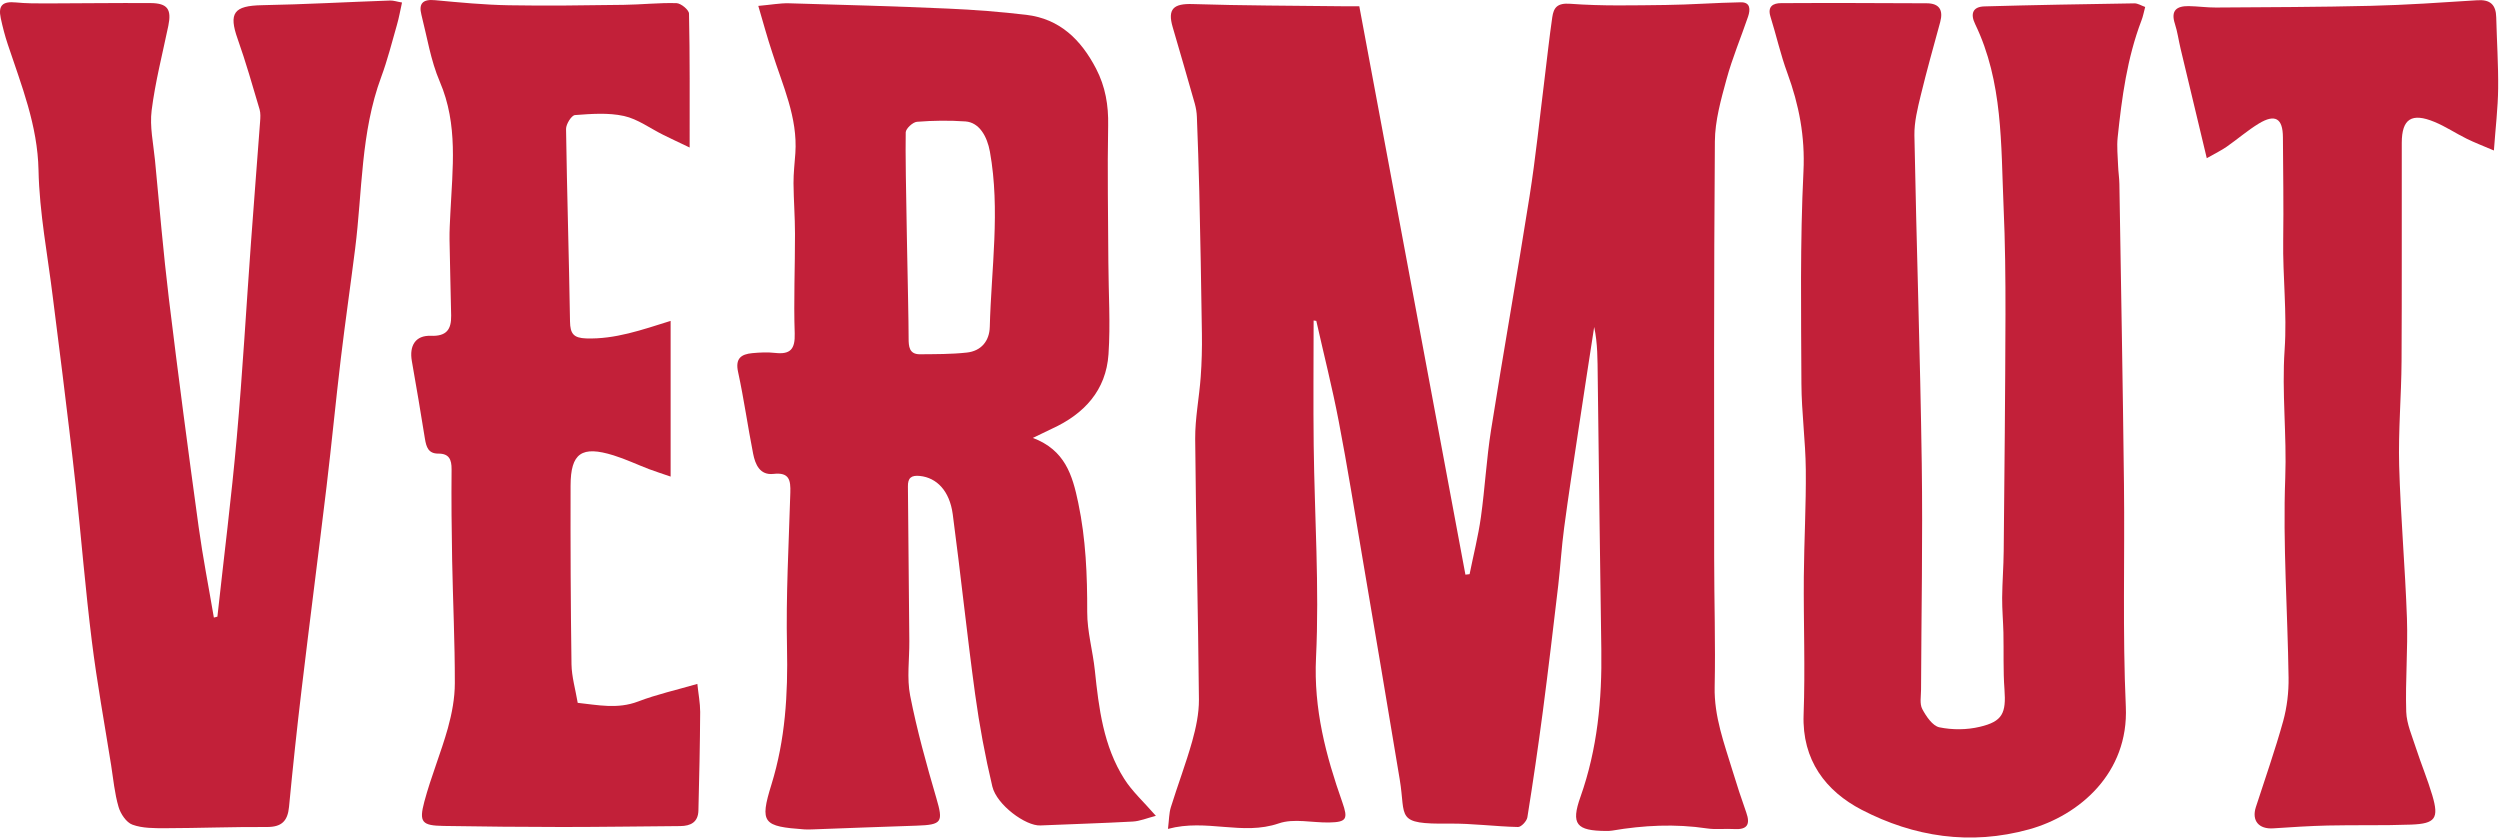
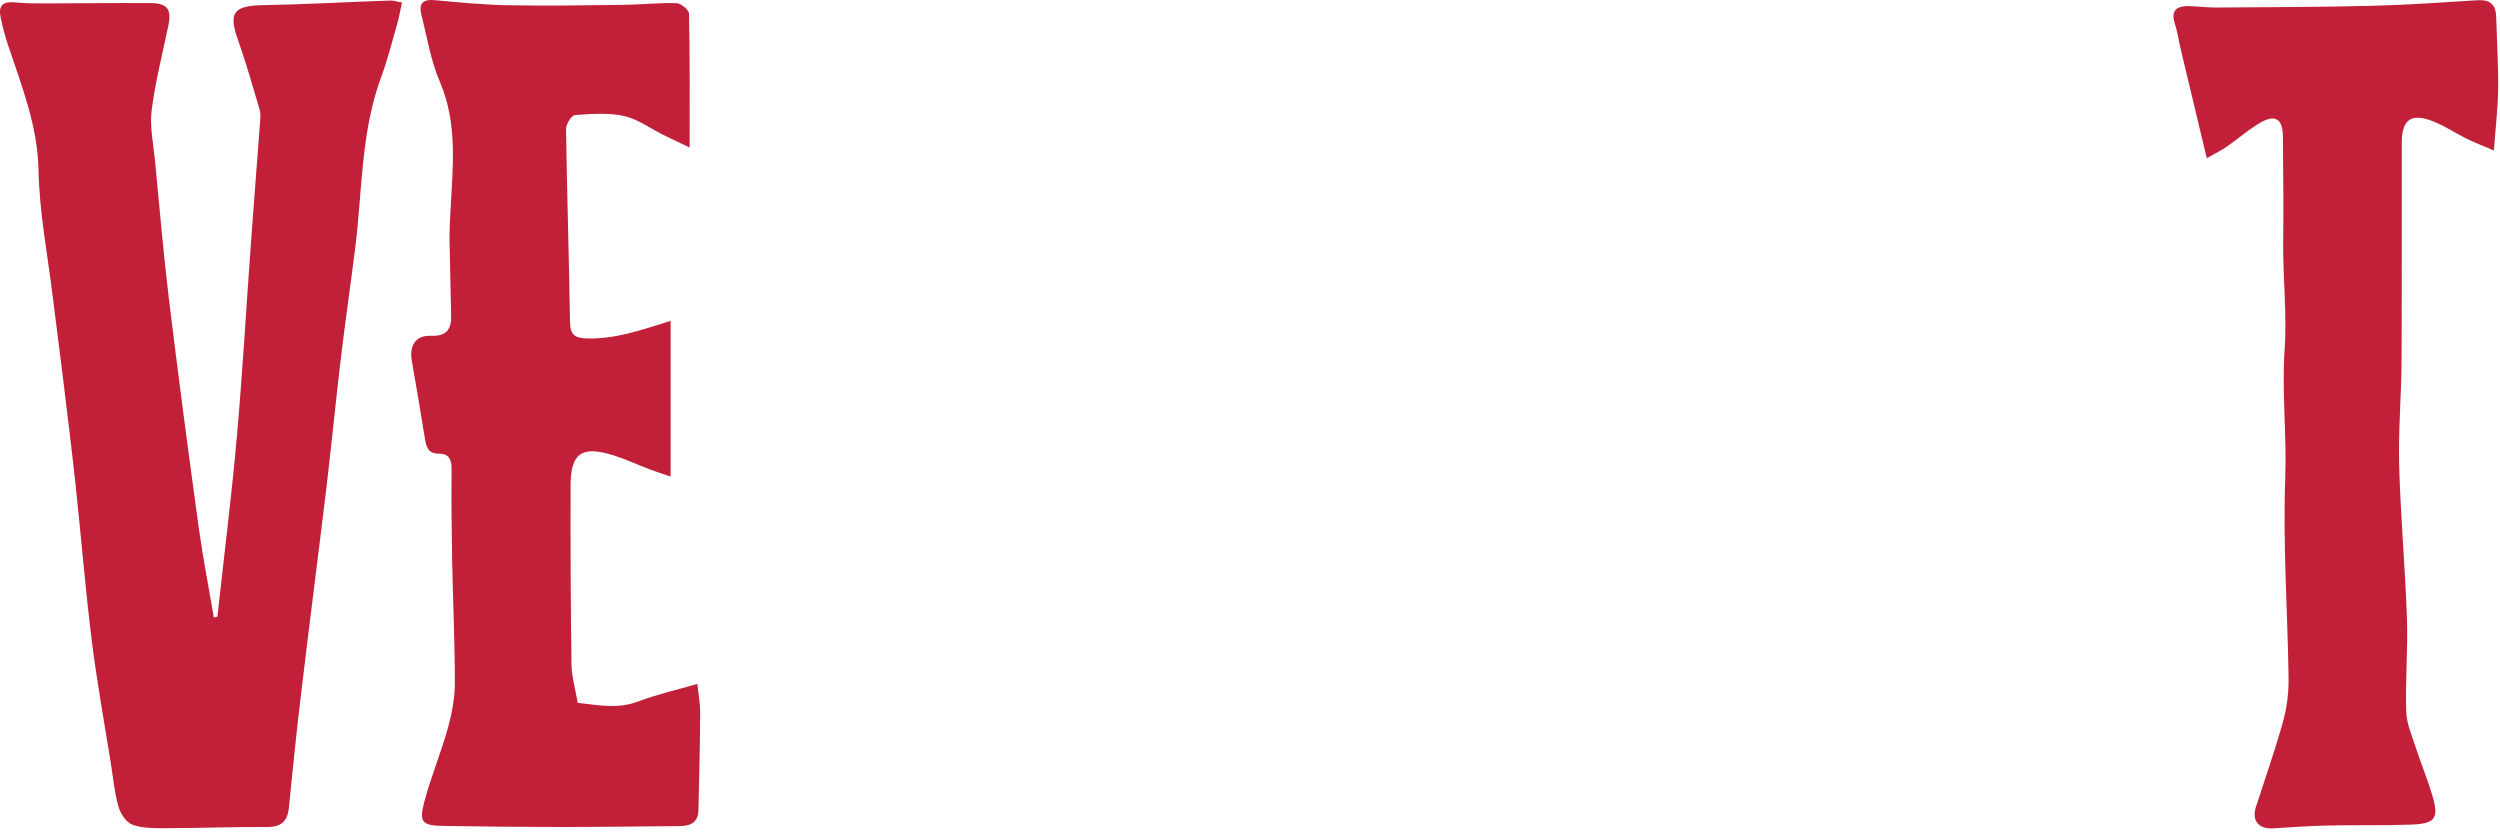
<svg xmlns="http://www.w3.org/2000/svg" width="1188" height="398" viewBox="0 0 1188 398" fill="none">
-   <path d="M624.232 152.287C624.232 172.077 624.03 191.867 624.266 211.623C624.669 245.256 626.987 278.99 625.374 312.522C624.198 336.949 630.045 359.023 637.873 381.232C640.662 389.162 639.956 390.674 631.657 390.842C623.627 391.01 614.858 388.792 607.668 391.278C590.398 397.225 573.329 388.926 555.018 393.899C555.555 389.464 555.522 386.44 556.362 383.685C559.621 373.168 563.552 362.854 566.542 352.236C568.323 345.852 569.768 339.065 569.734 332.48C569.364 291.153 568.289 249.826 567.953 208.499C567.886 198.721 569.868 188.944 570.574 179.133C571.078 172.279 571.246 165.425 571.145 158.537C570.843 135.992 570.406 113.413 569.902 90.868C569.633 79.108 569.196 67.349 568.76 55.589C568.692 53.438 568.323 51.288 567.752 49.205C564.325 37.076 560.797 25.014 557.269 12.918C554.715 4.216 557.672 1.629 566.777 1.931C590.566 2.704 614.354 2.67 638.176 2.972C640.528 3.006 642.913 2.972 645.937 2.972C662.737 92.985 679.57 183.031 696.369 273.076C697.041 273.009 697.713 272.908 698.352 272.841C700.166 263.803 702.451 254.832 703.728 245.727C705.643 232.018 706.382 218.108 708.532 204.433C714.412 167.34 720.998 130.381 726.844 93.287C729.767 74.808 731.649 56.126 733.967 37.546C735.176 27.769 736.218 17.991 737.629 8.248C738.301 3.611 739.981 1.326 746.231 1.796C761.249 2.939 776.403 2.536 791.489 2.368C803.383 2.233 815.311 1.293 827.205 1.091C831.909 0.99 831.774 4.619 830.699 7.844C827.305 17.823 823.173 27.601 820.418 37.748C817.797 47.357 814.975 57.37 814.907 67.214C814.403 133.102 814.538 198.957 814.571 264.845C814.571 285.374 815.243 305.903 814.807 326.398C814.504 340.51 819.342 353.244 823.307 366.281C825.323 372.933 827.507 379.552 829.825 386.104C831.808 391.682 830.397 394.336 824.147 393.966C819.846 393.698 815.411 394.302 811.178 393.664C796.058 391.413 781.039 392.152 766.054 394.706C765.113 394.874 764.139 394.874 763.165 394.874C749.12 394.773 746.399 391.715 751.035 378.679C759.099 355.898 761.317 332.48 760.947 308.591C760.309 265.315 759.771 222.039 759.234 178.763C759.133 171.002 759.234 163.241 757.554 155.378C755.034 171.775 752.48 188.205 750.027 204.601C747.709 219.99 745.323 235.378 743.274 250.834C742.064 259.872 741.527 269.011 740.485 278.083C738.133 298.074 735.781 318.066 733.161 338.024C730.943 354.857 728.49 371.656 725.802 388.422C725.5 390.203 722.879 393.026 721.367 392.992C710.447 392.757 699.528 391.245 688.608 391.379C662.737 391.682 668.18 388.624 665.156 370.413C659.377 335.369 653.396 300.359 647.483 265.349C643.787 243.61 640.326 221.804 636.16 200.166C633.102 184.173 629.07 168.381 625.509 152.489C625.139 152.388 624.669 152.321 624.232 152.287Z" fill="#C22039" />
-   <path d="M360.344 2.804C366.425 2.267 370.659 1.461 374.859 1.561C400.058 2.267 425.258 2.973 450.423 4.081C462.855 4.619 475.287 5.593 487.618 7.038C503.611 8.92 513.691 18.865 520.847 32.607C525.282 41.141 526.794 50.011 526.593 59.654C526.19 81.292 526.593 102.93 526.693 124.568C526.761 139.15 527.735 153.799 526.761 168.314C525.618 185.483 515.203 196.739 499.881 203.728C497.328 204.904 494.808 206.147 490.81 208.096C506.097 213.875 509.625 225.735 512.38 238.94C516.009 256.176 516.681 273.379 516.647 290.85C516.614 300.09 519.302 309.296 520.276 318.603C522.158 336.579 524.342 354.521 534.253 370.145C538.016 376.092 543.426 380.963 549.272 387.683C545.072 388.758 541.679 390.237 538.218 390.405C523.602 391.211 508.953 391.614 494.337 392.253C487.45 392.555 473.674 382.543 471.557 373.74C468.13 359.326 465.409 344.643 463.393 329.96C459.495 301.468 456.538 272.841 452.742 244.349C451.23 233.161 445.081 227.012 437.152 226.172C433.019 225.735 431.373 227.113 431.44 231.178C431.709 255.706 431.91 280.199 432.112 304.727C432.179 313.362 430.869 322.266 432.515 330.598C435.74 346.995 440.243 363.19 444.947 379.25C448.273 390.64 447.735 391.95 435.606 392.354C419.042 392.891 402.477 393.53 385.913 394.134C384.737 394.168 383.527 394.202 382.318 394.134C362.629 392.723 360.881 391.211 366.593 372.799C373.212 351.396 374.456 329.826 373.985 307.65C373.448 283.156 374.825 258.662 375.564 234.135C375.732 228.255 375.161 224.324 367.568 225.198C361.117 225.937 358.899 220.729 357.891 215.622C355.338 202.686 353.523 189.616 350.734 176.748C349.323 170.33 352.179 168.314 357.522 167.81C361.117 167.474 364.779 167.306 368.34 167.709C375.564 168.516 377.883 165.962 377.647 158.436C377.11 142.678 377.815 126.886 377.782 111.128C377.782 103.132 377.143 95.102 377.076 87.105C377.043 82.367 377.614 77.596 377.95 72.859C379.126 55.757 371.902 40.637 366.963 24.946C364.645 17.991 362.729 10.935 360.344 2.804ZM431.776 160.754C431.776 164.585 432.011 168.381 437.152 168.348C444.577 168.281 452.07 168.348 459.428 167.541C466.282 166.802 470.18 162.031 470.348 155.311C471.053 127.592 475.388 99.906 470.415 72.12C469.071 64.694 465.308 58.176 458.79 57.706C451.129 57.168 443.401 57.269 435.74 57.874C433.758 58.042 430.465 61.099 430.398 62.88C430.029 80.352 431.776 145.635 431.776 160.754Z" fill="#C22039" />
-   <path d="M1019.39 3.309C1018.75 5.694 1018.38 7.811 1017.61 9.76C1010.79 27.634 1008.3 46.383 1006.32 65.232C1005.85 69.701 1006.36 74.27 1006.52 78.806C1006.62 81.695 1007.09 84.552 1007.13 87.441C1007.9 134.984 1008.77 182.56 1009.31 230.103C1009.72 265.349 1008.61 300.661 1010.19 335.84C1011.6 367.39 988.078 387.482 964.256 394.101C936.268 401.862 909.456 397.662 884.693 384.828C867.658 375.991 856.268 361.241 857.074 339.569C857.881 317.797 857.007 295.991 857.175 274.185C857.31 257.184 858.284 240.183 858.116 223.182C857.982 209.574 856.1 195.966 856.033 182.359C855.899 148.726 855.361 115.026 857.007 81.427C857.814 64.862 854.891 49.843 849.347 34.69C846.121 25.954 844.105 16.782 841.316 7.878C839.804 2.973 842.694 1.494 846.356 1.494C869.439 1.36 892.522 1.461 915.604 1.561C921.619 1.595 923.5 4.821 921.988 10.465C918.83 22.057 915.571 33.615 912.748 45.274C911.236 51.523 909.624 58.008 909.724 64.325C910.699 116.37 912.48 168.381 913.219 220.427C913.723 256.176 913.017 291.926 912.883 327.675C912.883 330.8 912.144 334.429 913.454 336.915C915.302 340.409 918.359 344.945 921.585 345.617C927.734 346.894 934.655 346.86 940.804 345.382C951.656 342.828 953.336 338.864 952.53 327.675C951.858 318.671 952.227 309.633 952.026 300.594C951.891 295.084 951.387 289.574 951.421 284.063C951.488 276.672 952.093 269.246 952.16 261.854C952.53 224.391 952.899 186.962 953 149.499C953.034 132.33 952.866 115.16 952.093 98.025C950.816 68.693 951.858 38.924 938.586 11.44C936.234 6.601 937.41 3.174 942.988 3.04C966.742 2.368 990.497 1.965 1014.22 1.595C1015.86 1.561 1017.41 2.603 1019.39 3.309Z" fill="#C22039" />
  <path d="M103.31 293.034C106.401 264.677 109.996 236.353 112.516 207.928C115.271 177.05 117.018 146.105 119.269 115.194C120.647 96.042 122.193 76.891 123.604 57.739C123.738 55.858 123.873 53.808 123.369 52.027C120.042 40.839 116.85 29.549 112.953 18.563C108.551 6.164 111.105 2.737 124.444 2.469C144.771 2.099 165.065 0.957 185.359 0.251C186.938 0.184 188.585 0.789 191.037 1.192C190.197 4.988 189.593 8.483 188.618 11.843C186.233 20.142 184.149 28.508 181.159 36.572C171.382 62.947 172.222 90.868 168.761 118.184C166.577 135.555 164.057 152.892 161.974 170.263C159.555 190.523 157.606 210.851 155.187 231.145C151.323 263.299 147.157 295.42 143.326 327.574C141.109 346.155 139.127 364.769 137.346 383.416C136.707 390.17 133.818 393.026 126.829 392.992C110.735 392.891 94.641 393.53 78.514 393.563C73.272 393.563 67.695 393.63 62.924 391.883C60.034 390.842 57.279 386.709 56.338 383.45C54.457 377.032 53.852 370.245 52.81 363.626C49.685 343.971 46.09 324.383 43.638 304.626C40.58 280.132 38.598 255.504 35.977 230.943C34.062 213.27 31.878 195.63 29.728 177.991C28.249 165.861 26.636 153.766 25.158 141.67C22.705 121.41 18.707 101.183 18.304 80.856C17.867 59.52 10.206 40.637 3.722 21.15C2.344 17.051 1.269 12.851 0.362 8.651C-0.949 2.536 1.269 0.553 7.519 1.158C12.29 1.629 17.128 1.629 21.899 1.629C38.463 1.595 55.028 1.36 71.559 1.461C79.622 1.528 81.605 4.417 79.992 12.246C77.203 25.618 73.776 38.924 72.063 52.431C71.088 60.125 72.869 68.189 73.642 76.051C75.758 98.058 77.606 120.066 80.261 142.006C84.662 178.192 89.433 214.345 94.406 250.464C96.388 264.878 99.211 279.158 101.63 293.471C102.134 293.337 102.705 293.202 103.31 293.034Z" fill="#C22039" />
  <path d="M327.72 70.104C322.176 67.449 318.614 65.803 315.12 64.056C308.938 60.998 303.058 56.563 296.506 55.118C289.047 53.472 280.95 54.111 273.222 54.682C271.575 54.816 268.955 59.016 268.988 61.301C269.425 91.809 270.399 122.283 270.87 152.791C270.971 158.537 272.516 160.62 278.564 160.822C292.34 161.258 304.872 156.79 318.681 152.489C318.681 176.714 318.681 201.107 318.681 226.474C314.616 225.063 311.458 224.089 308.367 222.913C302.755 220.763 297.312 218.175 291.601 216.395C276.414 211.657 271.172 215.286 271.139 230.775C271.071 259.066 271.172 287.39 271.575 315.68C271.676 321.594 273.423 327.474 274.532 333.992C284.041 335 293.448 337.083 303.226 333.353C312.096 329.96 321.47 327.877 331.382 324.987C331.886 329.859 332.726 334.093 332.726 338.326C332.625 353.95 332.289 369.573 331.886 385.163C331.752 390.674 328.257 392.522 323.217 392.555C304.57 392.69 285.922 392.992 267.308 392.992C248.459 392.992 229.644 392.79 210.794 392.488C200.547 392.32 199.001 390.808 201.655 380.896C204.814 369.103 209.551 357.746 212.844 345.987C214.759 339.065 216.137 331.774 216.137 324.618C216.17 305.164 215.23 285.743 214.86 266.289C214.591 251.875 214.457 237.428 214.591 223.014C214.625 218.343 213.382 215.521 208.308 215.555C203.503 215.588 202.563 212.363 201.924 208.499C199.942 196.168 197.892 183.871 195.708 171.573C194.432 164.282 197.422 159.31 204.679 159.578C212.239 159.881 214.49 156.521 214.39 149.969C214.154 137.974 213.818 125.979 213.617 113.984C213.55 109.717 213.818 105.45 214.02 101.183C215.028 80.183 217.783 59.251 208.98 38.789C204.679 28.777 202.966 17.655 200.244 6.971C198.867 1.595 201.017 -0.455 206.662 0.083C218.354 1.158 230.08 2.301 241.806 2.502C259.984 2.838 278.194 2.536 296.372 2.301C304.738 2.2 313.138 1.259 321.47 1.494C323.587 1.561 327.384 4.686 327.417 6.467C327.854 26.794 327.72 47.155 327.72 70.104Z" fill="#C22039" />
  <path d="M1048.66 75.177C1044.22 56.698 1040.22 39.965 1036.23 23.199C1035.28 19.235 1034.75 15.135 1033.5 11.271C1031.45 4.921 1034.38 2.838 1040.06 2.905C1044.39 2.972 1048.69 3.611 1053.02 3.577C1077.55 3.409 1102.08 3.376 1126.57 2.771C1143.47 2.368 1160.37 1.192 1177.24 0.117C1183.39 -0.287 1186.08 2.267 1186.21 8.248C1186.48 19.537 1187.25 30.793 1187.12 42.082C1187.02 51.355 1185.88 60.629 1185.1 71.515C1179.76 69.23 1175.86 67.752 1172.13 65.904C1166.96 63.35 1162.12 60.091 1156.81 57.907C1145.99 53.438 1141.36 56.496 1141.32 67.819C1141.26 102.426 1141.42 137.033 1141.22 171.674C1141.12 188.171 1139.64 204.702 1140.08 221.199C1140.75 245.424 1142.94 269.616 1143.78 293.841C1144.28 308.624 1142.97 323.475 1143.44 338.225C1143.64 344.038 1146.26 349.817 1148.08 355.529C1150.53 363.055 1153.59 370.38 1155.84 377.973C1159.06 388.893 1157.32 391.413 1145.79 391.85C1132.59 392.354 1119.35 391.984 1106.15 392.286C1097.51 392.488 1088.91 393.059 1080.27 393.63C1073.39 394.101 1069.93 390.002 1071.97 383.584C1076.38 369.943 1081.15 356.436 1084.98 342.627C1086.79 336.041 1087.63 328.918 1087.53 322.064C1087.09 290.414 1084.78 258.73 1085.95 227.18C1086.72 206.752 1084.27 186.391 1085.65 166.231C1086.86 148.659 1084.71 131.389 1084.98 114.018C1085.21 97.756 1084.94 81.494 1084.84 65.232C1084.81 56.227 1081.15 54.01 1073.39 58.714C1068.08 61.939 1063.31 66.105 1058.2 69.667C1055.78 71.38 1053.02 72.691 1048.66 75.177Z" fill="#C22039" />
</svg>